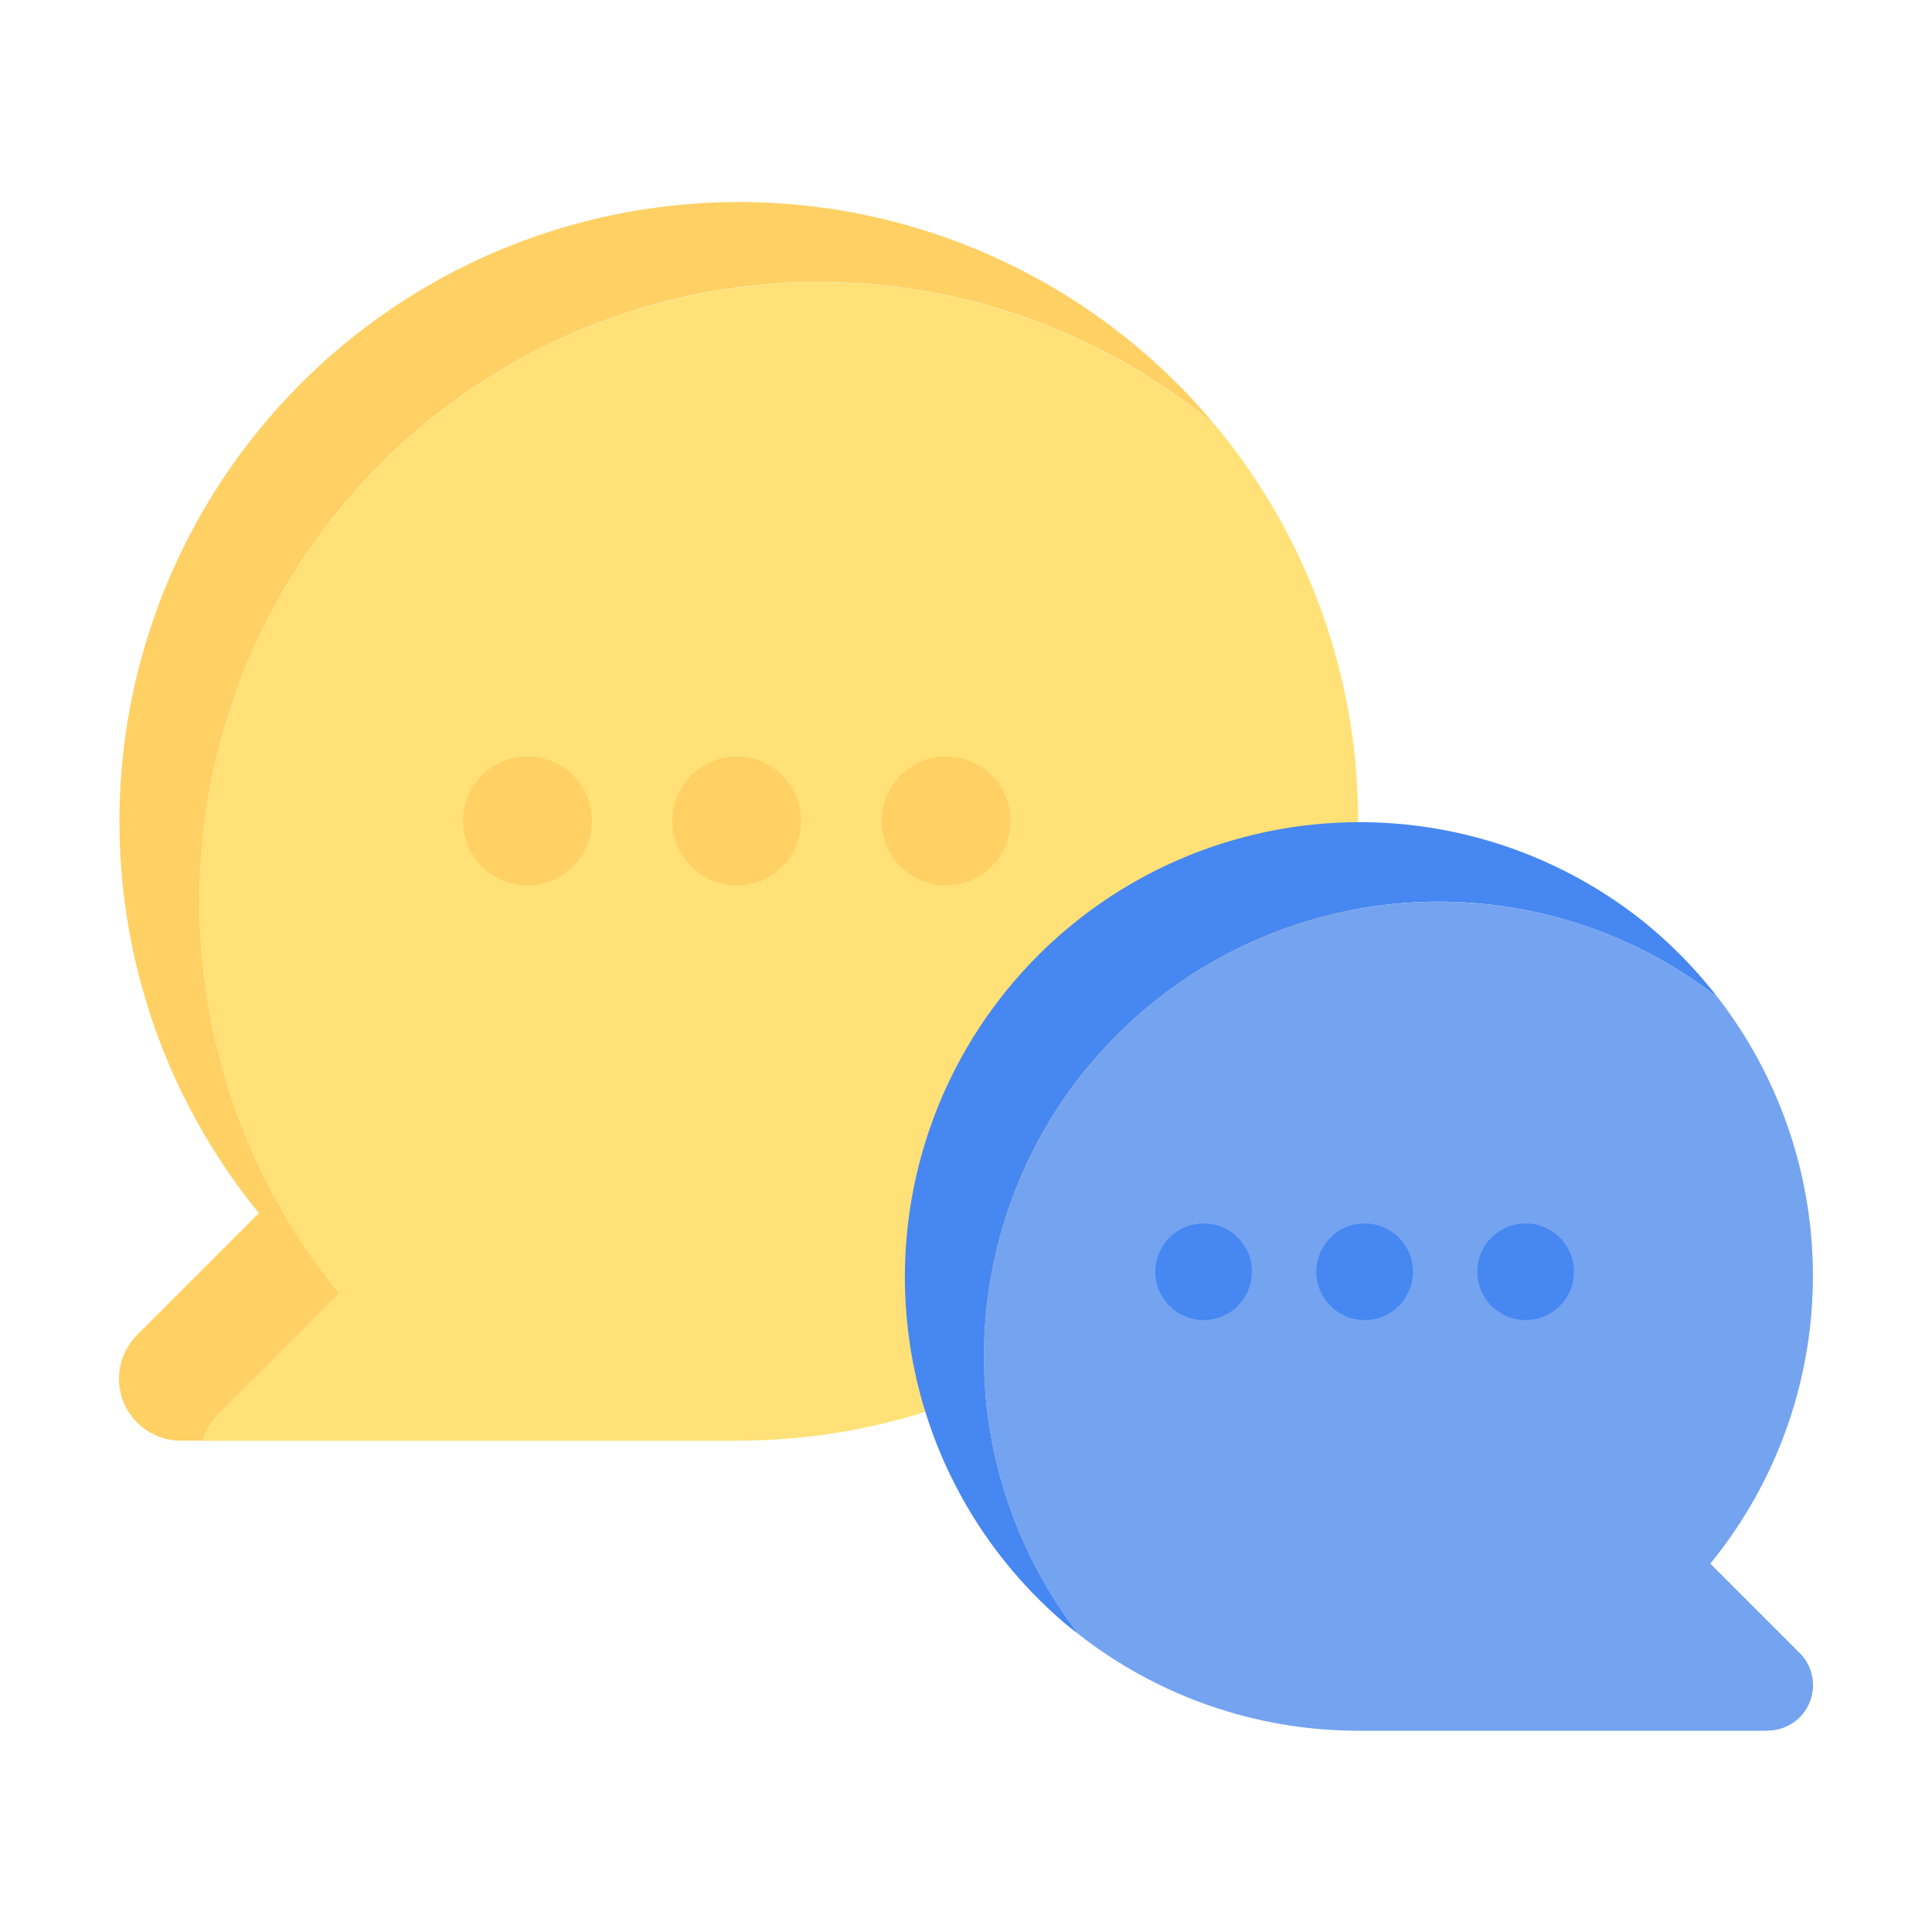
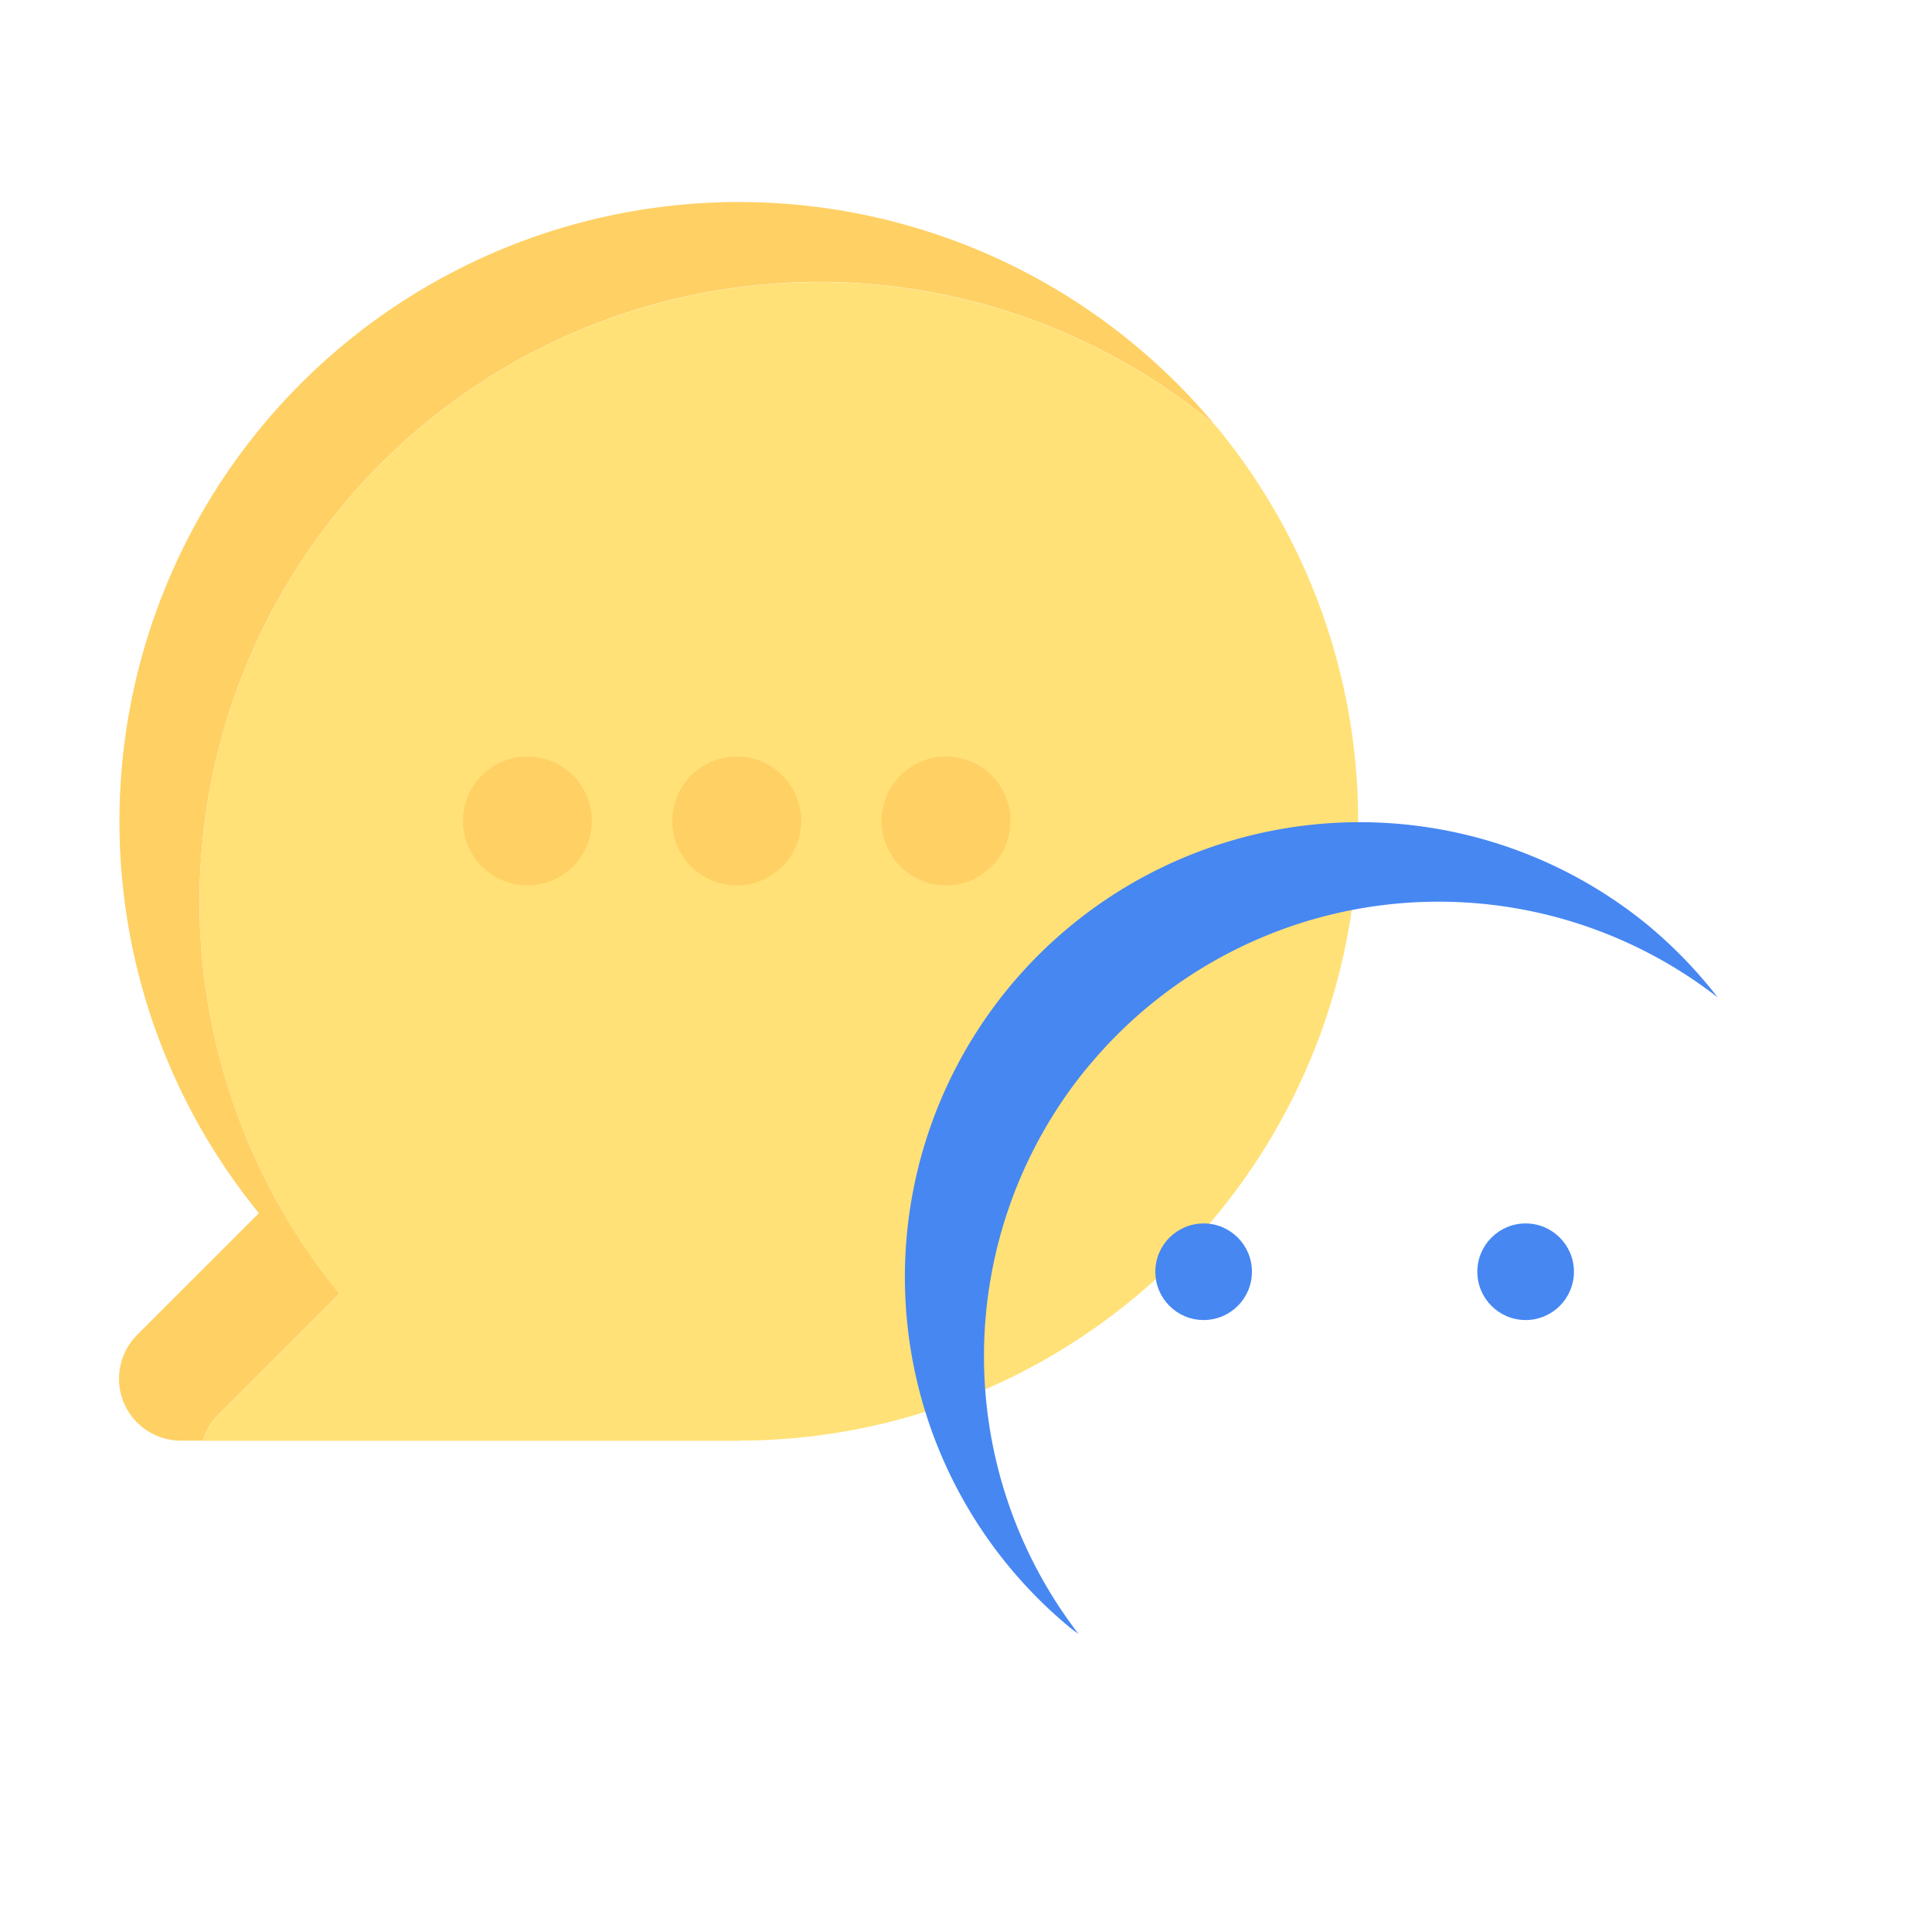
<svg xmlns="http://www.w3.org/2000/svg" id="모두그램_아이콘3" data-name="모두그램 아이콘3" width="120" height="120" viewBox="0 0 120 120">
  <defs>
    <clipPath id="clip-path">
      <rect id="사각형_7305" data-name="사각형 7305" width="120" height="120" transform="translate(1268 1515)" fill="#fff" />
    </clipPath>
  </defs>
  <g id="마스크_그룹_13708" data-name="마스크 그룹 13708" transform="translate(-1268 -1515)" clip-path="url(#clip-path)">
    <g id="_레이어_1-2" transform="translate(1268 1515)">
      <g id="그룹_15087" data-name="그룹 15087">
        <path id="패스_22545" data-name="패스 22545" d="M21.08,80.35A38.484,38.484,0,0,1,75.44,26.37,38.48,38.48,0,0,0,16.08,75.35L8.52,82.91a3.9,3.9,0,0,0-1.13,2.72,3.845,3.845,0,0,0,3.85,3.85h1.35a3.817,3.817,0,0,1,.93-1.57l7.56-7.56Z" fill="#ffd064" />
        <path id="패스_22546" data-name="패스 22546" d="M45.88,89.48A38.485,38.485,0,0,0,75.67,26.64c-.07-.09-.15-.17-.23-.26A38.484,38.484,0,0,0,21.08,80.36l-7.56,7.56a3.754,3.754,0,0,0-.93,1.57H45.88Z" fill="#ffe177" />
      </g>
      <g id="그룹_15088" data-name="그룹 15088">
        <path id="패스_22547" data-name="패스 22547" d="M67.49,66.37a28.245,28.245,0,0,1,39.2-4.42,28.688,28.688,0,0,0-4.45-4.58,28.249,28.249,0,0,0-35.76,43.74c.17.14.35.25.52.39a28.263,28.263,0,0,1,.49-35.14Z" fill="#4687f2" />
        <path id="패스_22548" data-name="패스 22548" d="M111.78,102.67h0l-.55-.55h0Z" fill="#74a3f0" />
-         <path id="패스_22549" data-name="패스 22549" d="M109.78,107.49a2.821,2.821,0,0,0,2-4.82l-.55-.55h0l-5-5a28.251,28.251,0,0,0,.46-35.17A28.244,28.244,0,0,0,67,101.51a28.217,28.217,0,0,0,17.36,5.99h25.42Z" fill="#74a3f0" />
      </g>
-       <rect id="사각형_7423" data-name="사각형 7423" width="120" height="120" fill="none" />
      <circle id="_타원_1145" cx="4" cy="4" r="4" transform="translate(41.76 46.99)" fill="#ffd064" />
      <circle id="_타원_1146" cx="4" cy="4" r="4" transform="translate(54.76 46.99)" fill="#ffd064" />
      <circle id="_타원_1147" cx="4" cy="4" r="4" transform="translate(28.76 46.99)" fill="#ffd064" />
-       <circle id="_타원_1149" cx="3" cy="3" r="3" transform="translate(81.76 75.99)" fill="#4687f2" />
      <circle id="_타원_1148" cx="3" cy="3" r="3" transform="translate(91.76 75.99)" fill="#4687f2" />
      <circle id="_타원_1150" cx="3" cy="3" r="3" transform="translate(71.76 75.99)" fill="#4687f2" />
    </g>
  </g>
</svg>